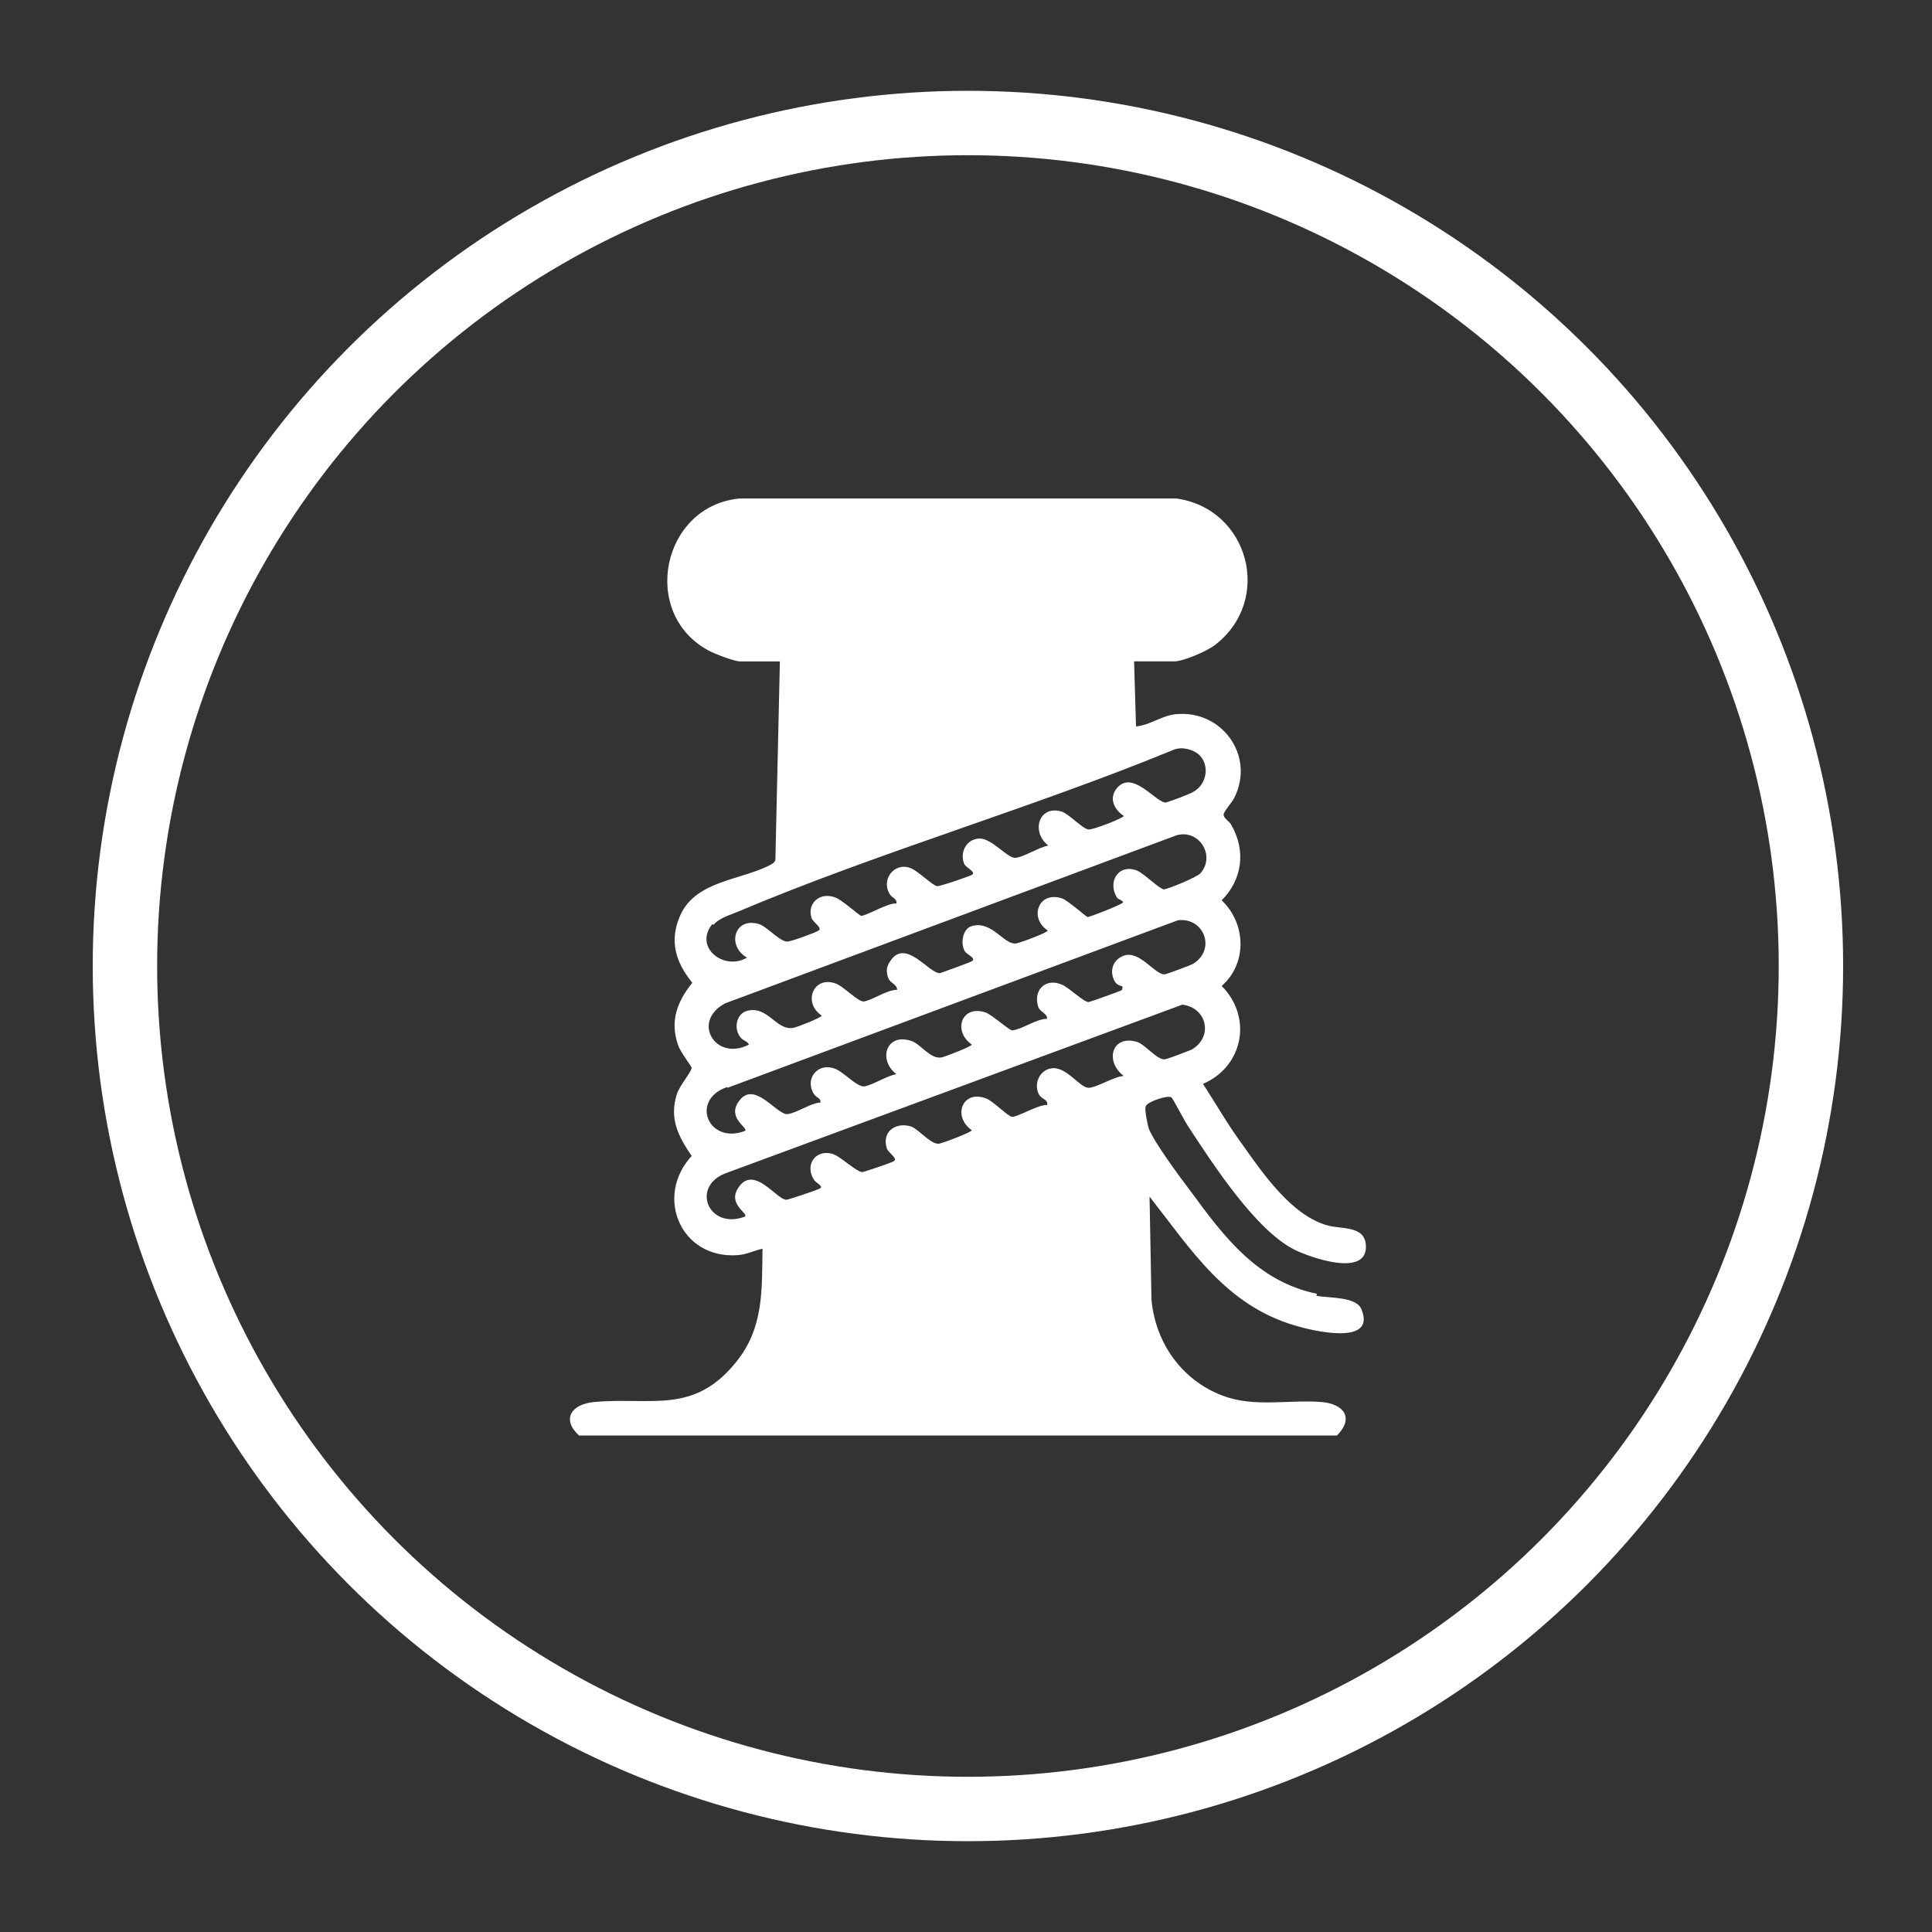
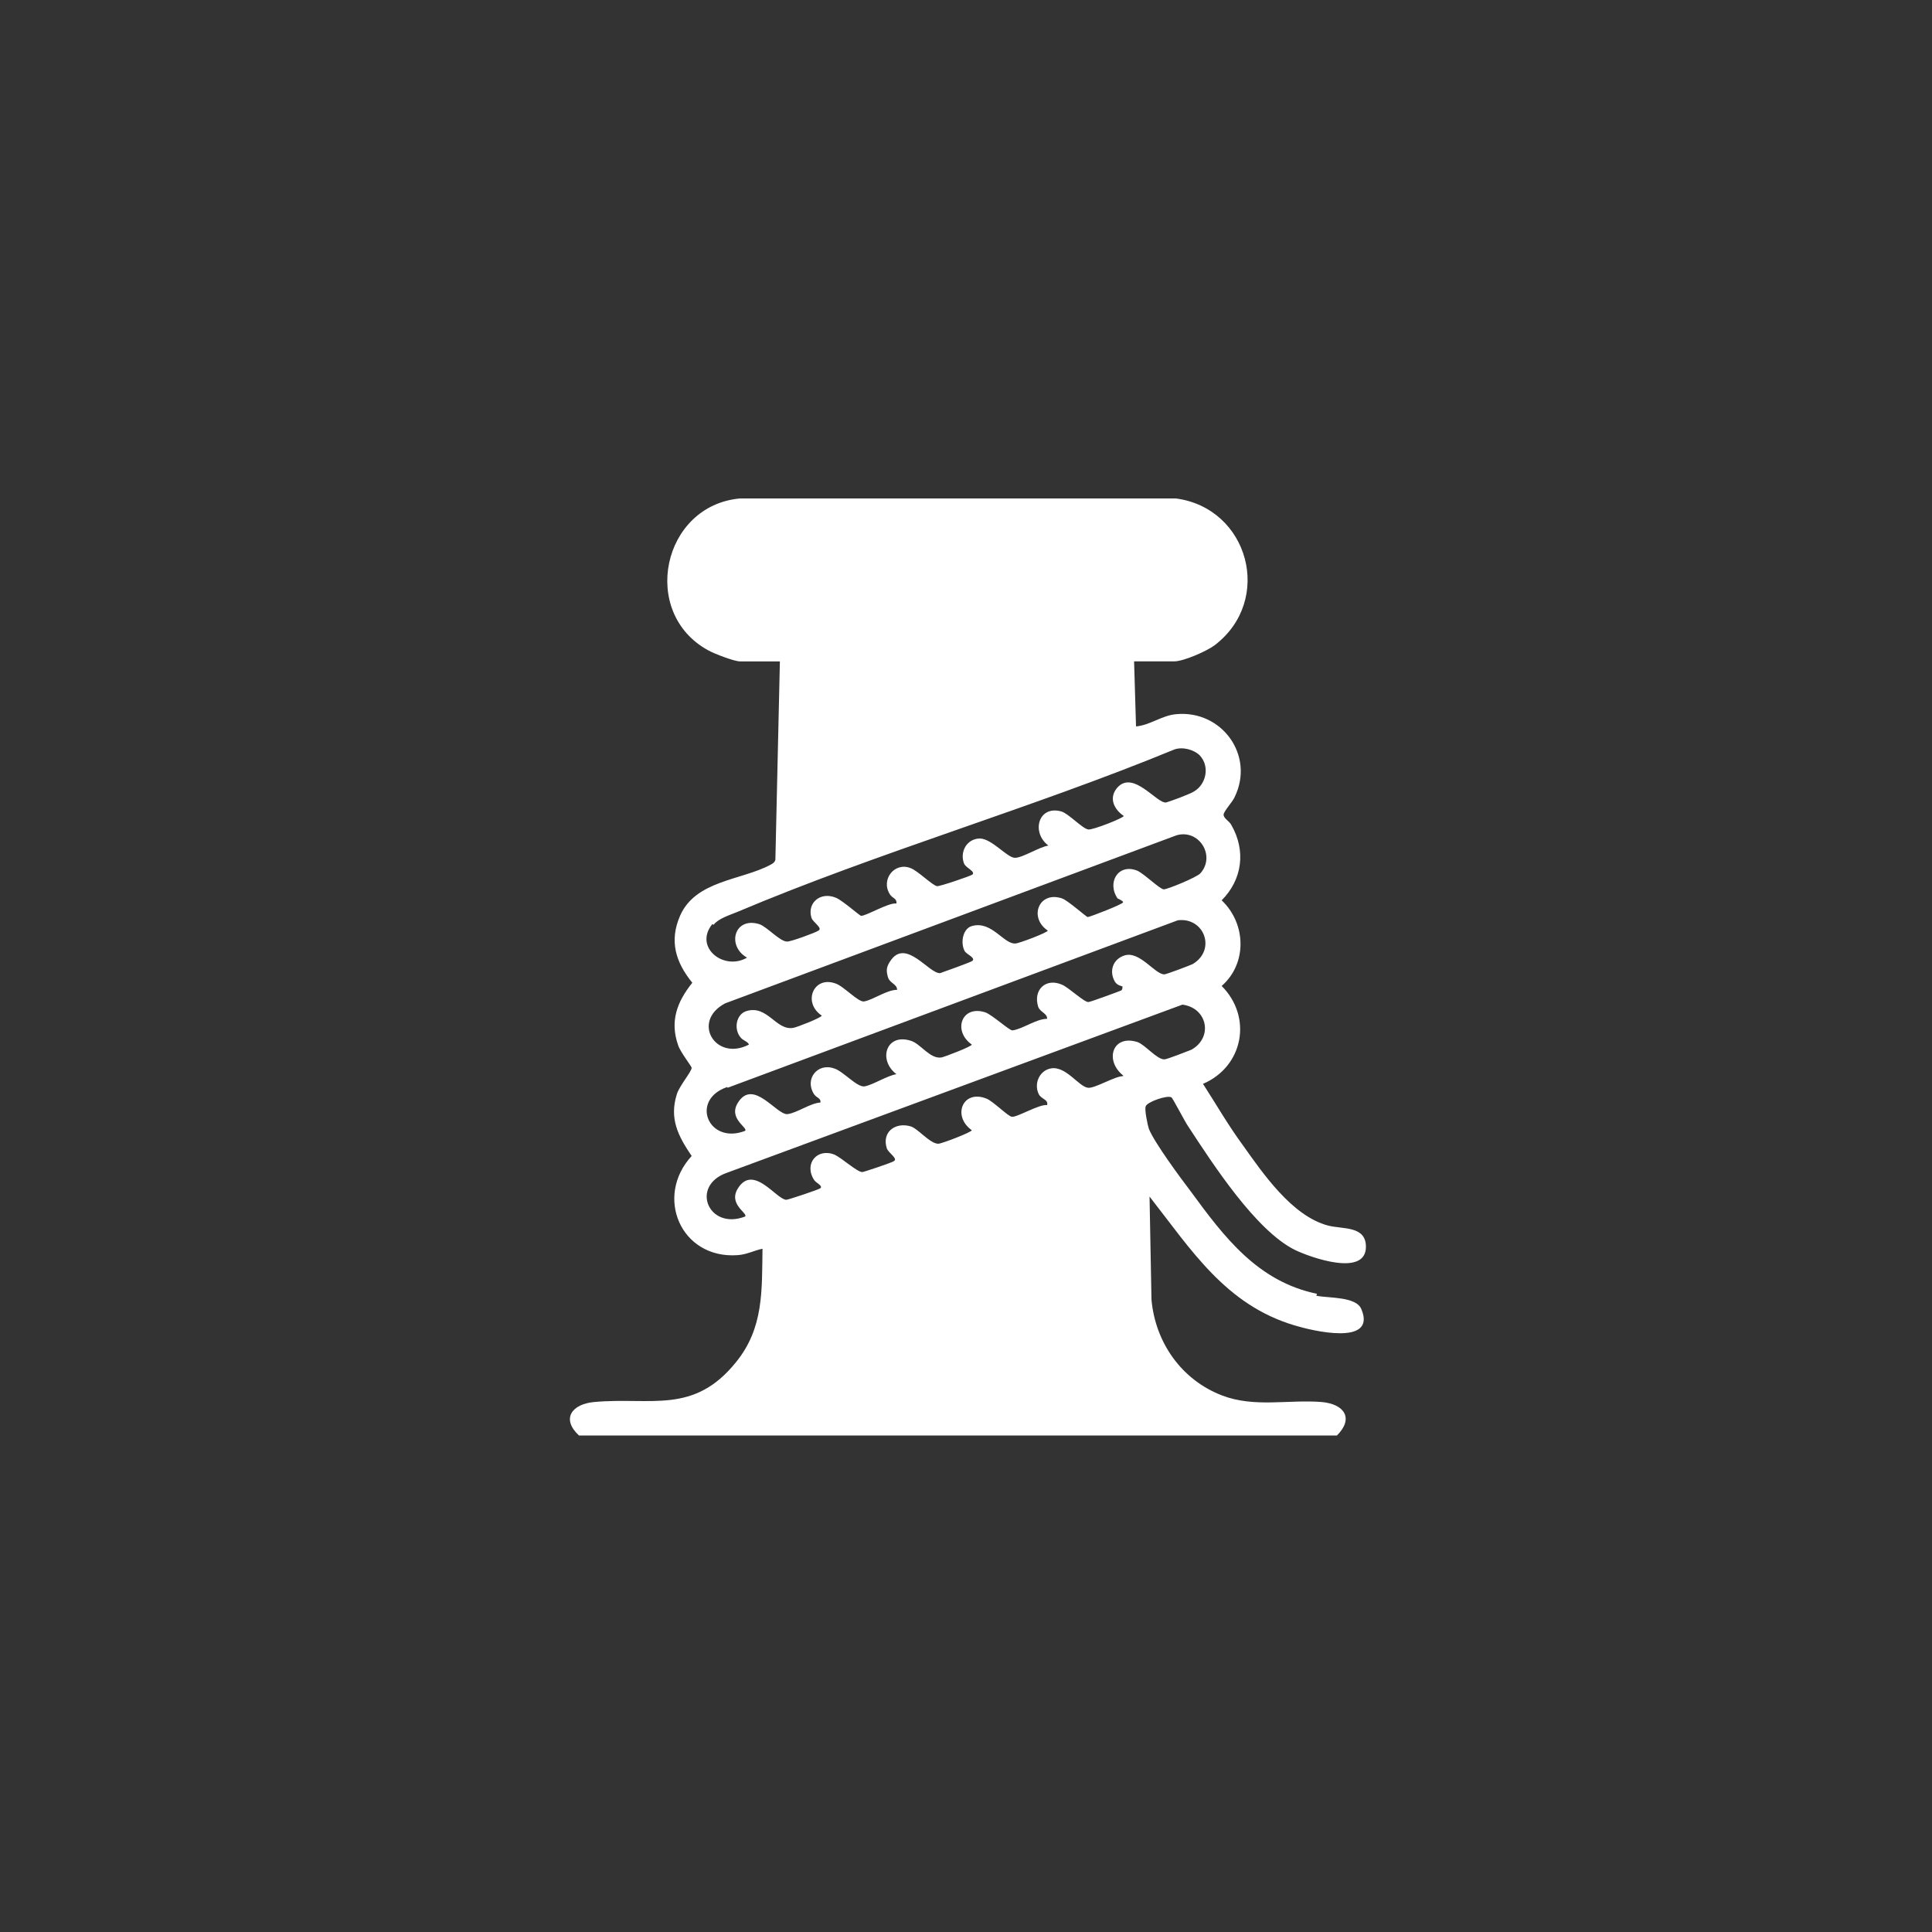
<svg xmlns="http://www.w3.org/2000/svg" id="Layer_1" viewBox="0 0 300 300">
  <rect x="0" y="0" width="300" height="300" fill="#333333" stroke="none" />
  <defs>
    <style>      .st0 {        fill: none;        stroke: #fff;        stroke-miterlimit: 10;        stroke-width: 10px;      }      .st1 {        fill: #fff;      }      .st2 {        display: none;      }    </style>
  </defs>
  <g class="st2">
    <g>
      <path class="st1" d="M87.2,230.4c.7-16.2-2-33.2,2.7-48.9,3.5-11.6,11.2-22.9,20.7-30.5s2.2-1.7,3.3-2.2v25.1h9.4v-30.6c16.4-8.2,37-8.2,53.4,0v30.6h9.4v-25.1c1.1.5,2.3,1.4,3.3,2.2,13.5,10.8,22.4,28,23.4,45.4s-.5,22.9,0,34.1h-125.6ZM186.1,183.3h-18.7l-6.6-12.5h-21c0,0-1,.5-1,.5l-6.2,12.1h-18.7v37.7h72.2v-37.7Z" />
      <path class="st1" d="M147.1,69.7c25.4-2.3,43,25.3,29.8,47.4s-43.5,20.1-54.8-1.6c-10.3-19.7,2.9-43.8,25-45.8Z" />
      <path class="st1" d="M148.6,189.7c15-1.6,16.5,21,2.1,21.9-14.3.9-15.9-20.4-2.1-21.9Z" />
    </g>
    <circle class="st0" cx="150" cy="150" r="131.2" />
  </g>
-   <circle class="st0" cx="150.3" cy="150" r="130.9" />
  <path class="st1" d="M204.5,200.9c-9.2-1.9-14.4-8.8-19.6-15.9-1.6-2.1-5.6-7.5-6.5-9.7-.2-.6-.7-3-.5-3.5.2-.7,3.4-1.8,4-1.4.2.1,2.1,3.8,2.6,4.5,3.8,5.8,10.5,16.2,16.6,19.2,2.5,1.2,11,4.2,11-.5,0-3.3-3.6-2.7-5.9-3.3-5.6-1.5-10.1-8.1-13.3-12.6-2.2-3-4.1-6.3-6.1-9.4,6.3-2.7,7.7-10.4,2.9-15.2,4-3.5,3.8-9.7,0-13.3,3.2-3.2,3.8-7.7,1.5-11.7-.3-.6-1.2-1-1.2-1.6,0-.5,1.4-2,1.7-2.7,3.2-6.5-2-13.6-9.1-12.9-2.2.2-4,1.7-6.2,1.9l-.3-10.1h6.2c1.5,0,5.1-1.6,6.3-2.5,9.2-7,5.3-21.3-6-22.8h-67.7c-12.1,1.1-15.6,17.8-4.9,23.6.9.5,4,1.7,4.9,1.7h6.2l-.7,30.8c-.1.4-.4.6-.8.8-4.5,2.4-11.6,2.4-14,7.9-1.7,3.9-.7,7.2,1.9,10.4-2.4,3-3.5,6-2.2,9.7.3,1,2.1,3.3,2.1,3.5,0,.6-1.9,2.8-2.3,4.1-1.2,3.8.2,6.5,2.3,9.6-5.8,6.3-1.7,16,7.1,15.4,1.5-.1,2.5-.7,3.9-1-.1,6.5.2,12.3-4.1,17.6-6.6,8.2-13.2,5.4-22,6.2-3.5.3-5.2,2.6-2.4,5.2h117.7c2.7-2.7,1.1-4.9-2.4-5.2-5.2-.4-10.4.9-15.4-1-6.3-2.4-10.4-8.2-11-14.9l-.3-16c6.5,8.3,11.8,16.8,22.5,20,2.6.8,12.8,3.3,10.4-2.5-.8-2-5-1.7-7-2.1ZM110.8,143.6c.8-1,2.5-1.5,3.7-2,22-9.3,45.7-16.1,67.8-25.2,1.3-.5,3.1,0,4,.9,1.6,1.7,1,4.5-.9,5.6-.6.4-3.6,1.5-4.3,1.7-1.4.3-5.1-5.1-7.6-2.3-1.4,1.6-.5,3.4,1,4.4,0,.3-4.8,2.2-5.5,2.1-.9-.1-3.1-2.5-4.2-2.8-3.6-1-4.7,3.3-2,5.3-1.4.2-4,1.9-5.2,1.9-1.2,0-3.5-2.9-5.4-3-2.1,0-3.2,2.1-2.5,3.9.3.7,1.8,1.2,1.3,1.7-.2.2-5.2,1.9-5.5,1.8-.7-.1-3-2.4-4.1-2.8-2.5-1-4.7,1.8-3.2,4.1.4.6,1.1.6,1,1.4-1.2-.2-4.8,2-5.5,1.9-.2,0-2.9-2.4-3.9-2.8-2.4-1-4.5.8-3.8,3.1.2.7,1.8,1.6,1.1,2-.4.3-4.5,1.8-4.9,1.7-1.1,0-3.1-2.3-4.3-2.7-3.9-1.2-5.1,3.4-1.9,5.2-3.6,2.1-8.3-1.6-5.4-5.2ZM173.6,139.5c.2.2.7.3.8.6,0,.3-5.2,2.3-5.5,2.3-.2,0-3.1-2.6-4-2.9-3.6-1.2-5.2,3-2.2,5,0,.3-4.5,2-5,2-1.8.2-3.7-3.6-6.8-2.7-1.4.4-1.8,2.6-1.1,3.9.3.5,1.7,1,1.2,1.5-.2.2-4.7,1.8-5,1.9-1.7.2-5.4-5.6-7.8-1.8-.6.9-.6,1.5-.3,2.5.3.9,1.4,1,1.4,1.9-1.6,0-3.6,1.5-5.1,1.8-.9.2-3.2-2.4-4.5-2.8-3.4-1.2-5.1,3-2.1,5,0,.3-3.8,1.8-4.4,1.9-2.7.5-4-3.6-7.3-2.6-1.6.5-2,2.8-.9,4.1.4.5,1.1.6,1.3,1.1-5.2,2.7-9-3.6-3.7-6.4l70.1-26.1c3.5-1,6.1,3.2,3.7,5.9-.5.6-5.1,2.5-5.7,2.5-.7-.1-3-2.4-4.1-2.9-3-1.2-4.8,1.9-3,4.4ZM113,168.9l69.9-26c4.1-.5,6,4.6,2.3,6.8-.4.2-4.1,1.6-4.4,1.6-1.5,0-3.9-3.8-6.3-2.9-1.7.6-2.3,2.4-1.4,4,.4.7,1.2.7,1.2.8,0,.1,0,.5-.2.6-.2.1-4.8,1.8-5.1,1.8-.7,0-3.1-2.3-4.1-2.7-2.5-1.1-4.5.8-3.7,3.4.3.9,1.4,1,1.4,1.9-1.7,0-3.8,1.6-5.4,1.8-.5,0-3.1-2.4-4.2-2.8-3.7-1.2-5.1,2.9-2.1,5,0,.3-4.2,1.9-4.7,2-1.8.3-3.3-2.2-4.8-2.6-3.8-1.2-5.1,3-2.2,5.2-1.4.2-3.7,1.7-5,1.9-1.2.1-3.3-2.4-4.7-2.8-2.6-.9-4.6,1.7-3.1,4,.4.6,1.1.6,1,1.3-1.6.1-3.6,1.6-5.1,1.8-1.7.2-5.3-5.6-7.7-1.8-1.6,2.5,1.6,3.9,1.1,4.4-5.7,2.2-8.6-4.8-2.8-6.8ZM174.4,167.1c-1.3,0-4.5,2-5.5,1.8-1.4-.2-3.4-3.4-5.7-3-1.8.3-2.7,2.4-1.9,4,.4.8,1.5.8,1.3,1.7-1.2-.2-4.8,2-5.5,1.8-.5,0-2.9-2.4-3.9-2.8-3.7-1.5-5.4,2.7-2.3,4.9,0,.3-4.7,2.1-5.2,2.1-1.3,0-3.2-2.4-4.3-2.7-2.4-.7-4.5.9-3.7,3.4.2.7,1.8,1.6,1.1,2-.2.2-4.7,1.7-4.9,1.7-.8,0-3.2-2.2-4.3-2.7-2.7-1.1-4.8,1.4-3.2,3.9.3.5,1.4.9,1,1.3-.2.2-5,1.8-5.3,1.8-1.5,0-5.1-5.6-7.5-1.8-1.6,2.5,1.6,3.9,1.1,4.4-5.7,2.2-8.6-4.8-2.8-6.8l70.7-26.1c3.9.5,4.8,5.1,1.4,7-.5.2-3.8,1.5-4.2,1.5-1.2,0-3-2.3-4.2-2.7-3.9-1.2-5.1,2.9-2.2,5.2Z" />
</svg>